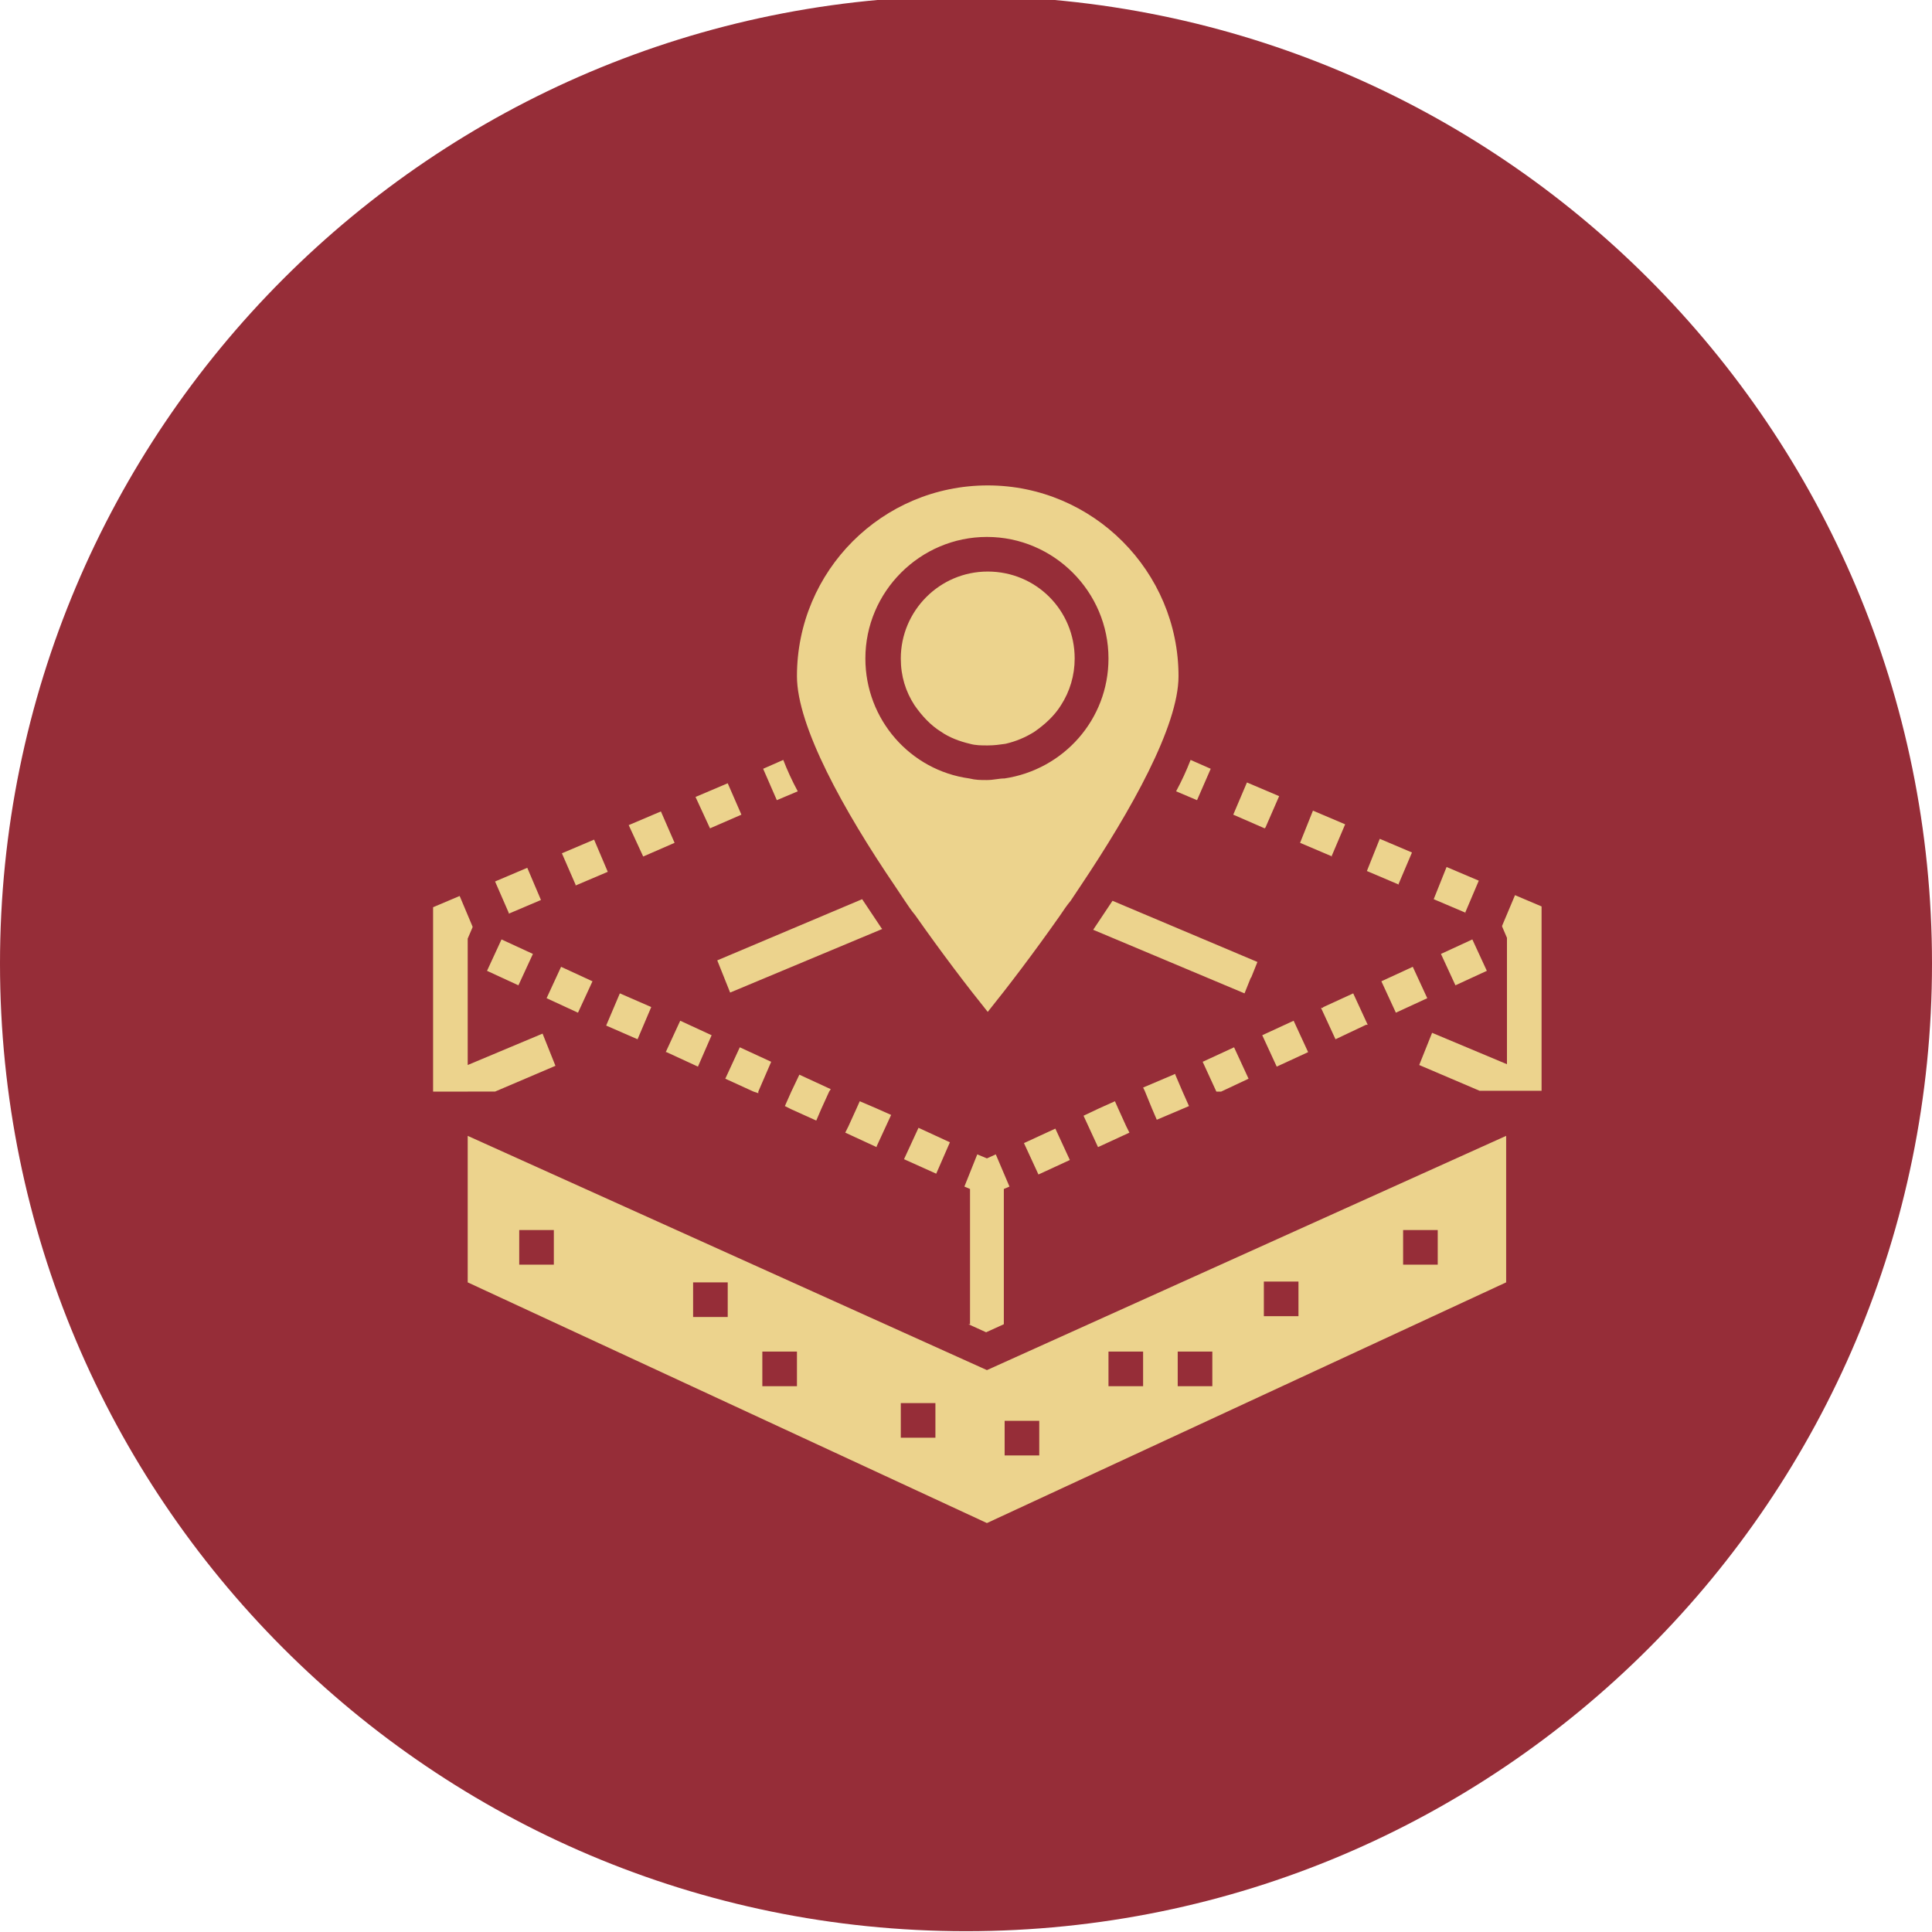
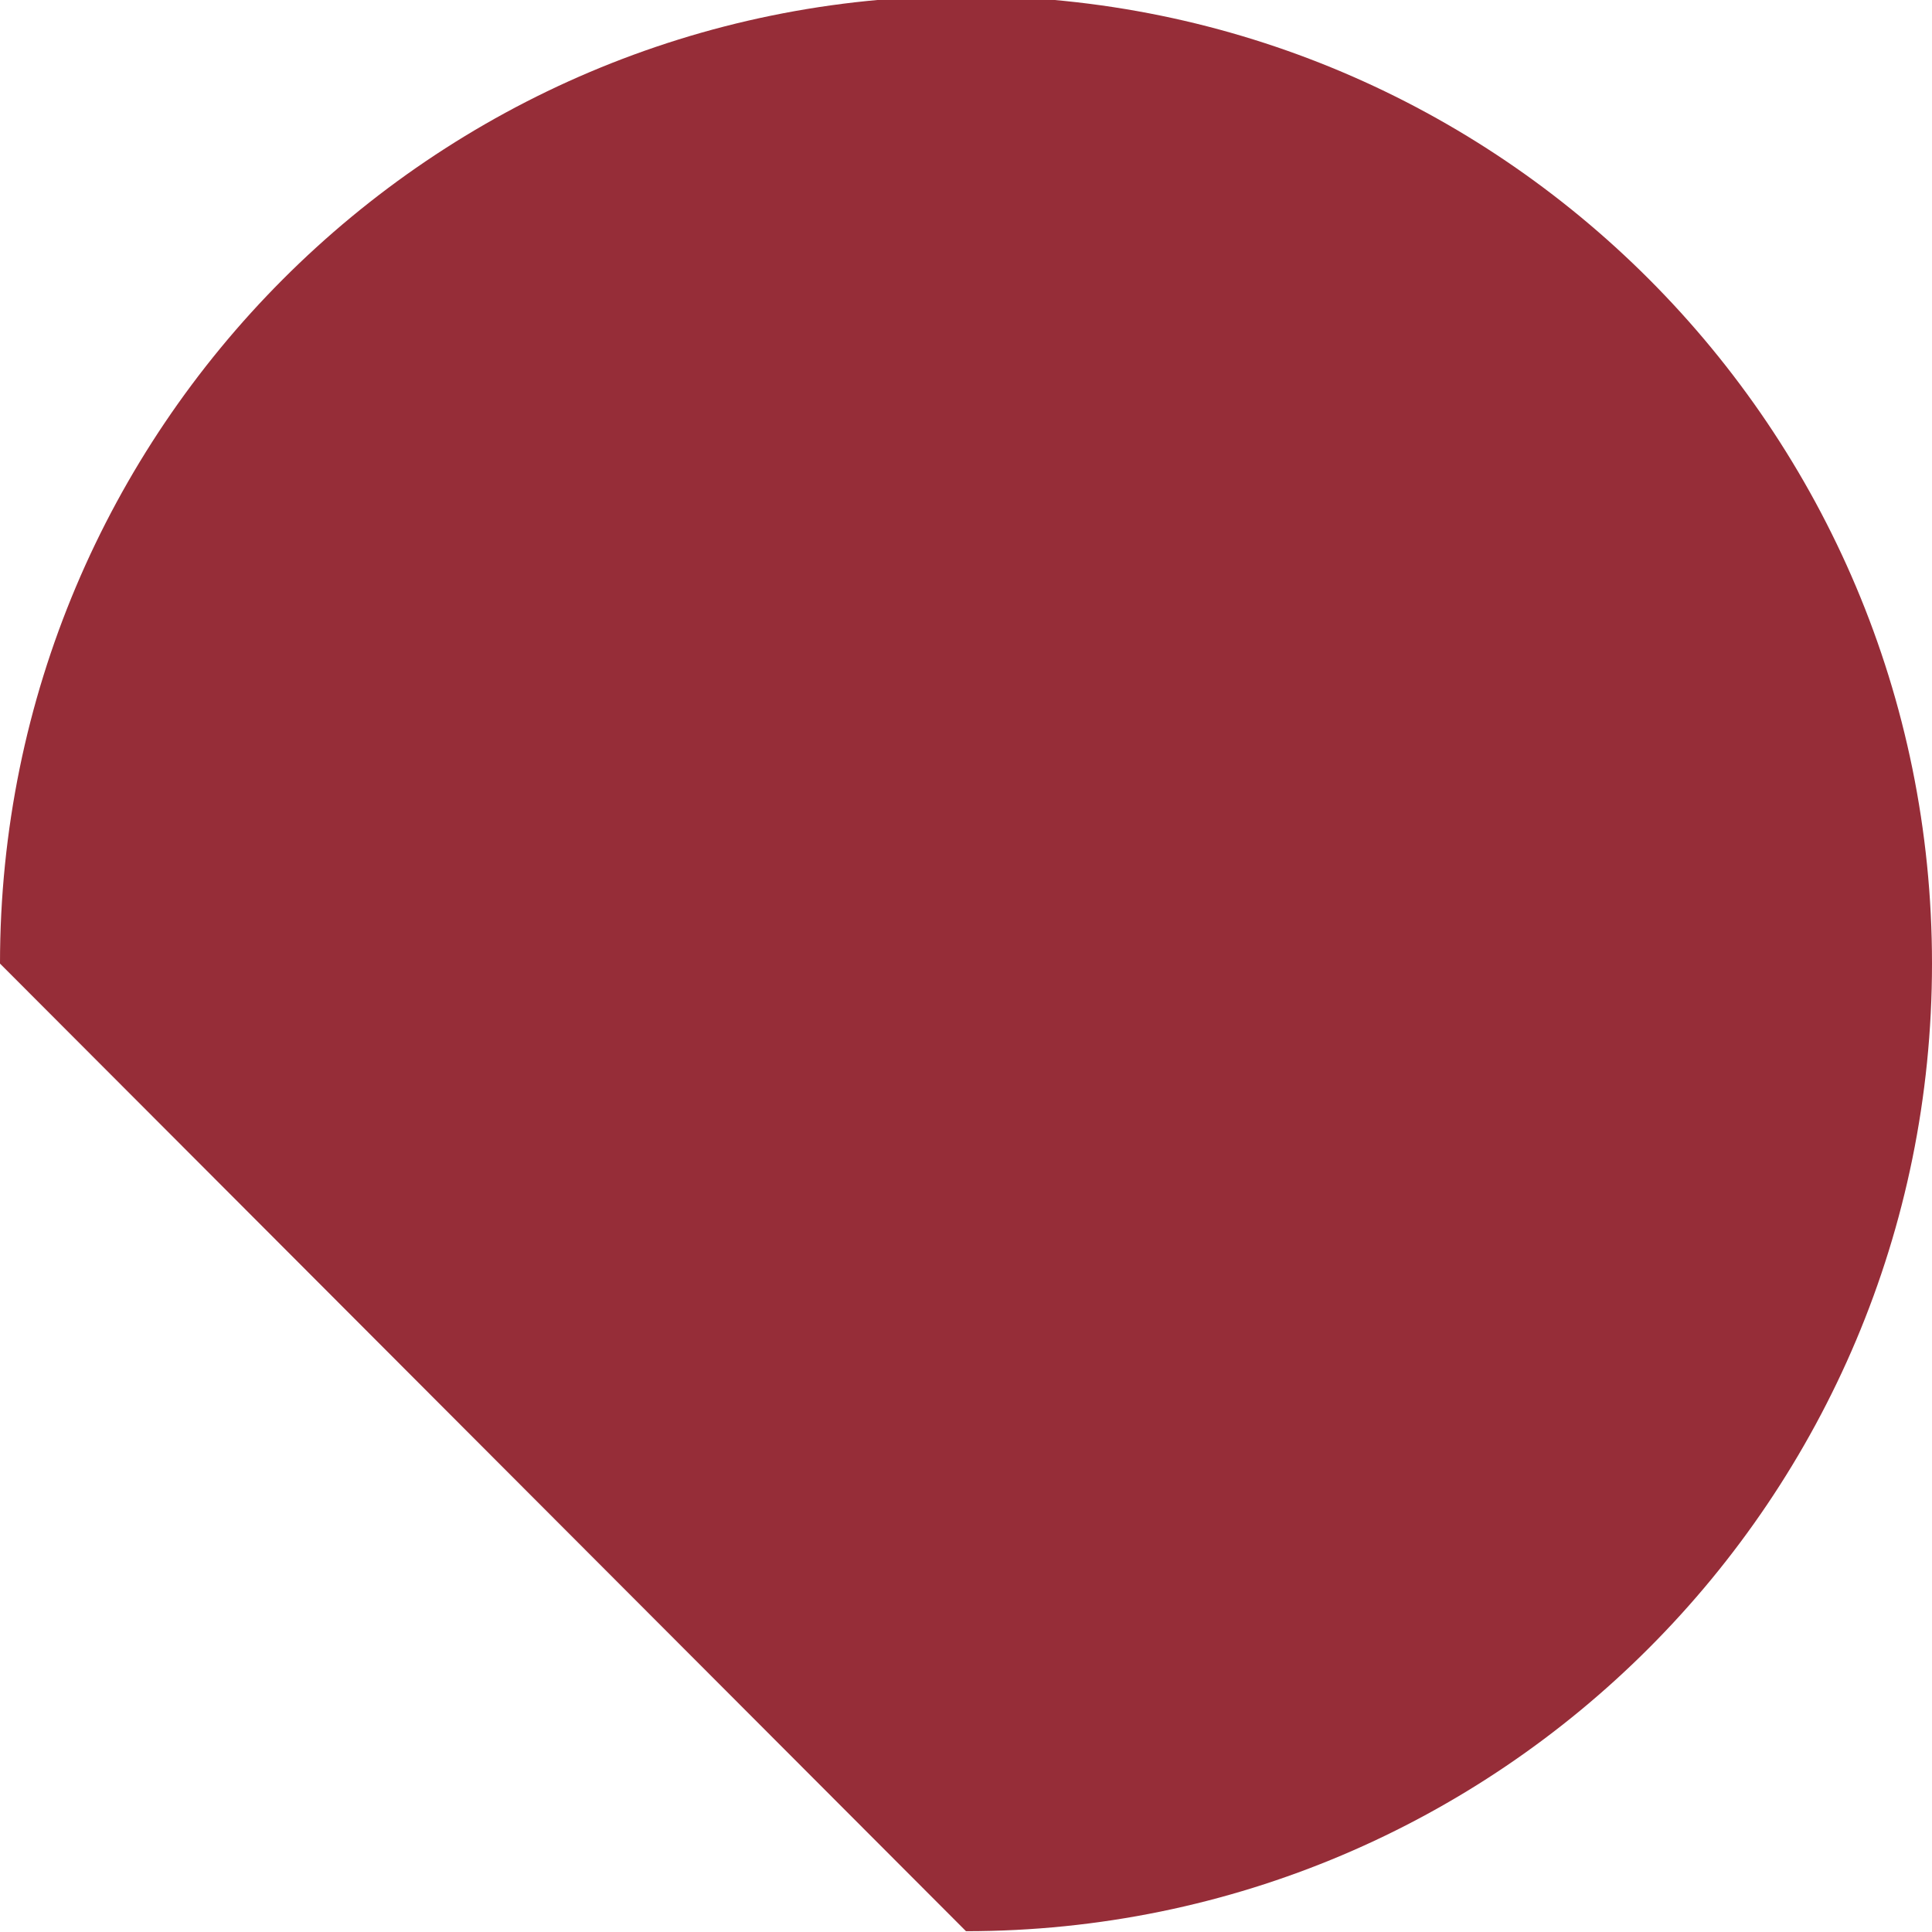
<svg xmlns="http://www.w3.org/2000/svg" id="Layer_1" viewBox="0 0 24 24">
  <defs>
    <style>
      .cls-1 {
        fill: #962d38;
      }

      .cls-2 {
        fill: #ecd38d;
      }
    </style>
  </defs>
-   <path class="cls-1" d="M12,23.99c6.63,0,12-5.38,12-12.02S18.63-.05,12-.05,0,5.33,0,11.97s5.37,12.02,12,12.02" />
-   <path class="cls-2" d="M12.05,16.45v-1.68l-.07-.03.16-.4.12.05.11-.05.17.4-.07.03v1.68l-.22.1-.22-.1ZM19.15,11.26v.14h0v2.15h-.77l-.75-.32.08-.2.08-.2.93.39v-1.57l-.06-.14h0s0,0,0,0h0s0-.01,0-.01l.16-.38.33.14ZM18.21,11.34l-.4-.17.16-.4.4.17-.17.4ZM17.38,10.99l-.4-.17.16-.4.4.17-.17.4ZM16.55,10.64l-.4-.17.16-.4.4.17-.17.4ZM15.71,10.29l-.39-.17.17-.4.4.17-.17.39ZM14.61,9.83c.07-.13.13-.26.18-.39l.25.11-.17.39-.26-.11ZM9.65,9.94l-.17-.39.25-.11c.05.13.11.26.18.39l-.26.11ZM8.82,10.29l-.18-.39.4-.17.17.39-.39.17ZM6.32,11.34l-.17-.39.4-.17.17.4-.4.17ZM7.99,10.64l-.18-.39.4-.17.17.39-.39.17ZM7.15,10.99l-.17-.39.4-.17.17.4-.4.17ZM9.83,13.56l.1-.21.39.18-.02.03-.1.22-.06.14-.31-.14-.08-.04.08-.18ZM10.89,14.25l-.39-.18.04-.08.1-.22.04-.09.21.09.18.08-.06.13-.12.26ZM11.23,14.4l.18-.39.39.18-.17.39-.4-.18ZM8.27,13.07l.18-.39.39.18-.17.39-.39-.18ZM9.01,13.4l.18-.39.39.18-.16.37v.02s-.06-.02-.06-.02l-.35-.16ZM7.18,12.58l-.39-.18.18-.39.39.18-.18.39ZM6.44,12.24l-.39-.18.18-.39.39.18-.18.39ZM7.53,12.74l.17-.4.39.17h0s-.17.4-.17.4l-.39-.17h0ZM13.89,13.77l.1.22.04.08-.39.18-.12-.26-.06-.13.19-.09.2-.09.04.09ZM13.11,14.02l.18.39-.39.18-.18-.39.39-.18ZM16.44,12.51l.37-.17.18.39h-.02s-.38.18-.38.18l-.18-.39h.02ZM14.6,13.35l.09.21.08.18-.07.03-.33.14-.06-.14-.09-.22-.02-.04.4-.17ZM15.33,13.01l.18.39-.34.16h-.06l-.17-.37.39-.18ZM15.68,12.86l.39-.18.18.39-.39.18-.18-.39ZM17.16,12.19l.39-.18.18.39-.39.18-.18-.39ZM18.29,11.67l.18.39-.39.18-.18-.39.39-.18ZM5.81,13.56h-.43v-2.29l.33-.14.16.38h0s0,0,0,0h0s0,.01,0,.01l-.06.14v1.57l.93-.39.08.2.08.2-.75.32h-.34ZM10.96,11.54l-1.89.79-.08-.2-.08-.2,1.8-.76c.04.06.08.12.12.18.04.06.08.12.12.18M15.54,12.14l-.08.2-1.88-.79c.04-.06.08-.12.12-.18.04-.06.08-.12.12-.18l1.8.76-.08.2ZM12.48,17.65h.43v.43h-.43v-.43ZM13.77,16.79h.43v.43h-.43v-.43ZM14.63,16.79h.43v.43h-.43v-.43ZM15.7,15.92h.43v.43h-.43v-.43ZM17.43,15.28h.43v.43h-.43v-.43ZM11.62,17.86h-.43v-.43h.43v.43ZM9.9,17.22h-.43v-.43h.43v.43ZM9.04,16.36h-.43v-.43h.43v.43ZM6.88,15.71h-.43v-.43h.43v.43ZM5.81,14.11v1.82l6.45,2.99,6.45-2.99v-1.82l-6.45,2.91-6.45-2.91ZM11.36,8.76c-.11-.17-.17-.36-.17-.58,0-.59.48-1.08,1.08-1.08s1.08.48,1.08,1.08c0,.21-.06.41-.17.58-.08.13-.2.24-.33.33-.11.07-.23.12-.36.15-.07.01-.14.02-.22.02s-.15,0-.22-.02c-.13-.03-.26-.08-.36-.15-.13-.08-.24-.2-.33-.33M12.26,6.67c.83,0,1.51.68,1.51,1.51,0,.76-.56,1.38-1.29,1.49-.07,0-.14.02-.22.02s-.14,0-.22-.02c-.73-.1-1.29-.73-1.29-1.49,0-.83.68-1.51,1.51-1.51M11.24,11.19c.04.06.08.12.13.18.33.47.65.89.9,1.2.25-.31.57-.73.9-1.2.04-.06.08-.12.13-.18.04-.06.08-.12.12-.18.63-.94,1.22-1.99,1.22-2.61,0-1.3-1.06-2.37-2.37-2.37s-2.37,1.06-2.37,2.37c0,.62.58,1.67,1.22,2.61.04.06.08.12.12.18" />
+   <path class="cls-1" d="M12,23.99c6.63,0,12-5.38,12-12.02S18.63-.05,12-.05,0,5.33,0,11.97" />
</svg>